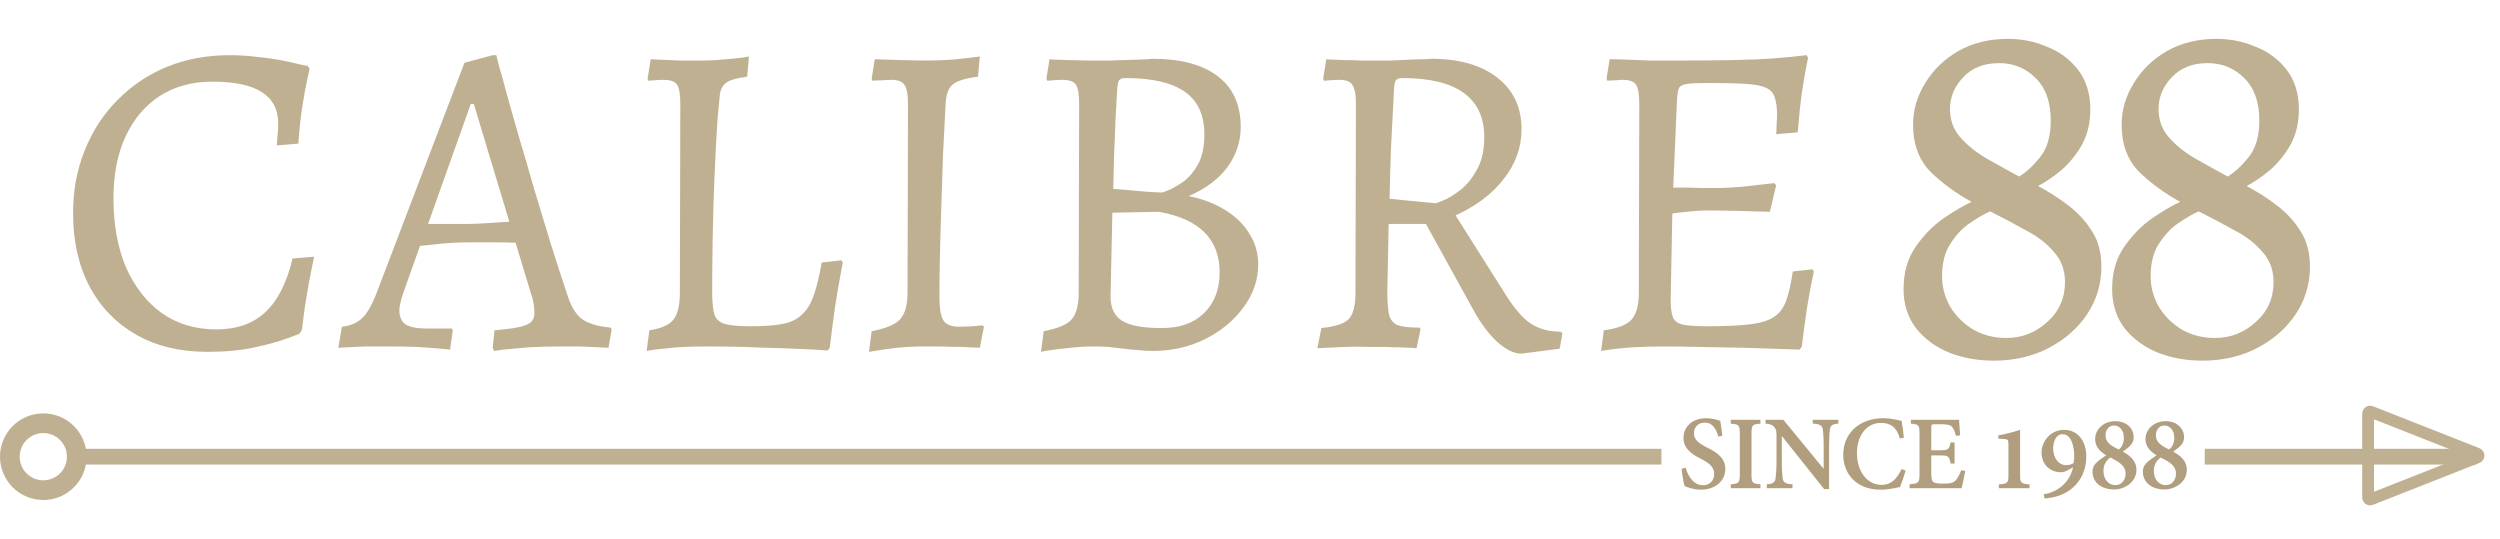
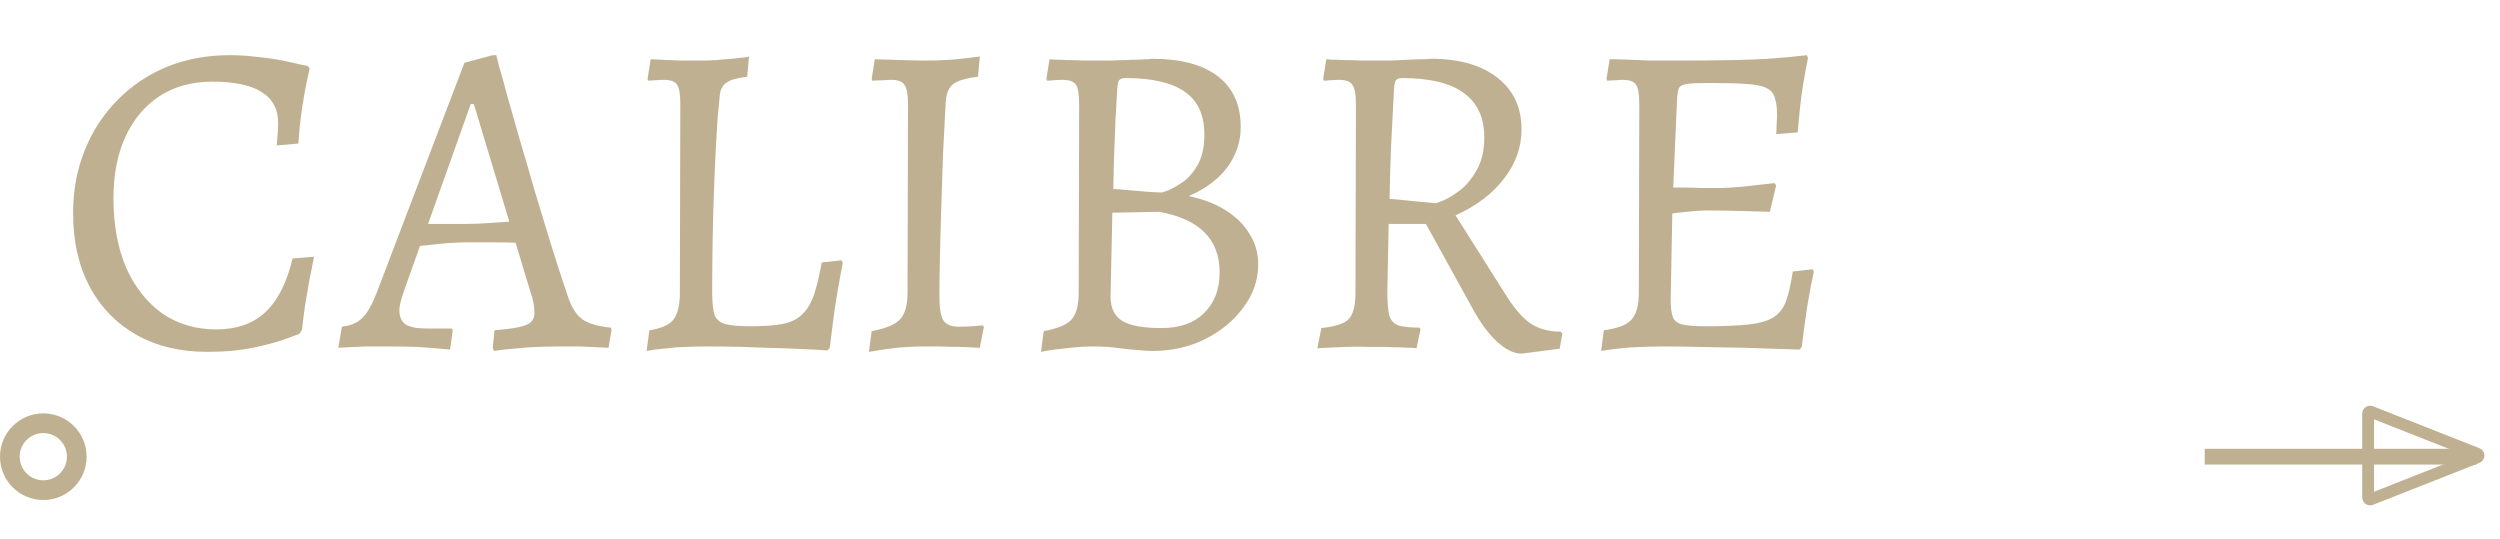
<svg xmlns="http://www.w3.org/2000/svg" fill="none" viewBox="0 0 635 137" height="137" width="635">
  <path fill="#BFB091" d="M52.646 89.368C45.73 89.368 39.726 87.924 34.634 85.036C29.542 82.148 25.59 78.082 22.778 72.838C19.966 67.518 18.56 61.286 18.56 54.142C18.56 48.366 19.548 43.046 21.524 38.182C23.5 33.242 26.274 28.986 29.846 25.414C33.418 21.766 37.598 18.954 42.386 16.978C47.25 15.002 52.57 14.014 58.346 14.014C60.702 14.014 63.058 14.166 65.414 14.47C67.77 14.698 69.898 15.002 71.798 15.382C73.698 15.762 75.218 16.104 76.358 16.408C77.574 16.636 78.182 16.75 78.182 16.75L78.638 17.434C78.638 17.434 78.448 18.308 78.068 20.056C77.688 21.728 77.27 24.008 76.814 26.896C76.358 29.784 76.016 32.976 75.788 36.472L70.316 36.928C70.316 36.928 70.354 36.32 70.43 35.104C70.582 33.812 70.658 32.558 70.658 31.342C70.658 27.77 69.252 25.11 66.44 23.362C63.704 21.614 59.524 20.74 53.9 20.74C48.808 20.74 44.362 21.956 40.562 24.388C36.838 26.82 33.95 30.24 31.898 34.648C29.846 39.056 28.82 44.3 28.82 50.38C28.82 57.068 29.884 62.92 32.012 67.936C34.216 72.876 37.256 76.752 41.132 79.564C45.084 82.3 49.682 83.668 54.926 83.668C60.094 83.668 64.236 82.224 67.352 79.336C70.544 76.372 72.862 71.812 74.306 65.656L79.778 65.2C79.778 65.2 79.664 65.77 79.436 66.91C79.208 68.05 78.904 69.57 78.524 71.47C78.22 73.294 77.878 75.308 77.498 77.512C77.194 79.64 76.928 81.73 76.7 83.782L76.016 84.808C76.016 84.808 74.99 85.188 72.938 85.948C70.962 86.708 68.226 87.468 64.73 88.228C61.234 88.988 57.206 89.368 52.646 89.368ZM125.489 89.14L125.147 88.342L125.603 83.896C128.263 83.668 130.315 83.402 131.759 83.098C133.203 82.794 134.229 82.376 134.837 81.844C135.445 81.236 135.749 80.476 135.749 79.564C135.749 78.804 135.673 77.968 135.521 77.056C135.369 76.144 135.103 75.156 134.723 74.092L130.961 61.666C129.593 61.59 127.655 61.552 125.147 61.552C122.715 61.552 120.701 61.552 119.105 61.552C116.901 61.552 114.583 61.666 112.151 61.894C109.795 62.122 107.971 62.312 106.679 62.464L102.461 74.32C101.777 76.372 101.435 77.854 101.435 78.766C101.435 80.438 101.967 81.654 103.031 82.414C104.171 83.098 105.919 83.44 108.275 83.44H114.773L115.001 83.896L114.317 88.798C114.317 88.798 113.519 88.722 111.923 88.57C110.327 88.418 108.313 88.266 105.881 88.114C103.449 88.038 100.979 88 98.471 88C96.647 88 94.747 88 92.771 88C90.871 88.076 89.237 88.152 87.869 88.228C86.577 88.304 85.931 88.342 85.931 88.342L86.843 82.984C88.971 82.756 90.681 82.034 91.973 80.818C93.265 79.602 94.519 77.398 95.735 74.206L117.965 15.952L125.147 14.014H126.059C126.059 14.014 126.287 14.926 126.743 16.75C127.275 18.498 127.959 20.968 128.795 24.16C129.707 27.276 130.733 30.886 131.873 34.99C133.089 39.018 134.343 43.312 135.635 47.872C137.003 52.432 138.409 57.068 139.853 61.78C141.297 66.416 142.741 70.862 144.185 75.118C145.097 77.93 146.313 79.906 147.833 81.046C149.429 82.186 151.861 82.908 155.129 83.212L155.357 83.668L154.559 88.342C154.559 88.342 153.799 88.304 152.279 88.228C150.835 88.152 149.163 88.076 147.263 88C145.363 88 143.767 88 142.475 88C139.587 88 136.813 88.076 134.153 88.228C131.569 88.456 129.479 88.646 127.883 88.798C126.287 89.026 125.489 89.14 125.489 89.14ZM108.731 56.878H118.763C120.283 56.878 122.107 56.802 124.235 56.65C126.363 56.498 128.073 56.384 129.365 56.308L120.359 26.44H119.561L108.731 56.878ZM164.248 89.14L164.932 83.896C167.896 83.44 169.91 82.566 170.974 81.274C172.114 79.906 172.684 77.588 172.684 74.32L172.798 26.44C172.798 24.008 172.532 22.374 172 21.538C171.468 20.702 170.328 20.284 168.58 20.284C167.896 20.284 167.06 20.322 166.072 20.398C165.16 20.474 164.704 20.512 164.704 20.512L164.476 20.056L165.274 15.04C165.274 15.04 166.034 15.078 167.554 15.154C169.074 15.23 170.822 15.306 172.798 15.382C174.85 15.382 176.598 15.382 178.042 15.382C179.258 15.382 180.55 15.344 181.918 15.268C183.362 15.116 184.692 15.002 185.908 14.926C187.2 14.774 188.226 14.66 188.986 14.584C189.822 14.432 190.24 14.356 190.24 14.356L189.784 19.486C187.276 19.79 185.528 20.284 184.54 20.968C183.552 21.652 182.982 22.716 182.83 24.16C182.678 25.528 182.488 27.504 182.26 30.088C181.956 34.8 181.69 39.93 181.462 45.478C181.234 50.95 181.082 56.232 181.006 61.324C180.93 66.34 180.892 70.596 180.892 74.092C180.892 76.676 181.082 78.614 181.462 79.906C181.918 81.122 182.83 81.92 184.198 82.3C185.642 82.68 187.77 82.87 190.582 82.87C193.926 82.87 196.624 82.68 198.676 82.3C200.728 81.92 202.362 81.16 203.578 80.02C204.87 78.88 205.896 77.246 206.656 75.118C207.416 72.99 208.1 70.178 208.708 66.682L213.724 66.112L214.066 66.682C214.066 66.682 213.876 67.708 213.496 69.76C213.116 71.812 212.66 74.472 212.128 77.74C211.672 81.008 211.216 84.542 210.76 88.342L210.19 89.026C210.19 89.026 209.126 88.95 206.998 88.798C204.87 88.722 202.172 88.608 198.904 88.456C195.636 88.38 192.254 88.266 188.758 88.114C185.338 88.038 182.26 88 179.524 88C176.712 88 174.128 88.076 171.772 88.228C169.492 88.456 167.668 88.646 166.3 88.798C164.932 89.026 164.248 89.14 164.248 89.14ZM220.712 89.368L221.396 84.124C224.968 83.44 227.362 82.452 228.578 81.16C229.87 79.792 230.516 77.512 230.516 74.32L230.63 26.44C230.63 24.008 230.326 22.374 229.718 21.538C229.186 20.702 228.084 20.284 226.412 20.284C225.88 20.284 225.12 20.322 224.132 20.398C223.22 20.398 222.384 20.436 221.624 20.512L221.396 20.056L222.194 15.04C224.17 15.116 226.488 15.192 229.148 15.268C231.884 15.344 234.088 15.382 235.76 15.382C237.356 15.382 239.37 15.306 241.802 15.154C244.31 14.926 246.666 14.66 248.87 14.356L248.414 19.486C245.298 19.866 243.17 20.512 242.03 21.424C240.966 22.26 240.358 23.78 240.206 25.984C239.978 30.164 239.75 34.61 239.522 39.322C239.37 44.034 239.218 48.708 239.066 53.344C238.914 57.904 238.8 62.122 238.724 65.998C238.648 69.798 238.61 72.876 238.61 75.232C238.61 78.272 238.952 80.324 239.636 81.388C240.32 82.452 241.65 82.984 243.626 82.984C244.69 82.984 245.792 82.946 246.932 82.87C248.072 82.794 248.984 82.718 249.668 82.642L249.896 83.098L248.87 88.342C247.502 88.266 245.906 88.19 244.082 88.114C242.258 88.114 240.434 88.076 238.61 88C236.786 88 235.228 88 233.936 88C232.264 88 230.174 88.114 227.666 88.342C225.234 88.646 222.916 88.988 220.712 89.368ZM277.408 88C275.964 88 274.482 88.076 272.962 88.228C271.442 88.38 270.036 88.532 268.744 88.684C267.452 88.836 266.388 88.988 265.552 89.14C264.792 89.292 264.412 89.368 264.412 89.368L265.096 84.124C268.668 83.44 271.024 82.452 272.164 81.16C273.38 79.792 273.988 77.512 273.988 74.32L274.102 26.44C274.102 24.008 273.836 22.374 273.304 21.538C272.772 20.702 271.632 20.284 269.884 20.284C269.2 20.284 268.364 20.322 267.376 20.398C266.464 20.474 266.008 20.512 266.008 20.512L265.78 20.056L266.578 15.04C266.578 15.04 266.996 15.078 267.832 15.154C268.744 15.154 269.884 15.192 271.252 15.268C272.62 15.268 274.026 15.306 275.47 15.382C276.914 15.382 278.168 15.382 279.232 15.382C280.068 15.382 281.056 15.382 282.196 15.382C283.336 15.306 284.514 15.268 285.73 15.268C286.946 15.192 288.086 15.154 289.15 15.154C290.214 15.078 291.05 15.04 291.658 15.04C292.342 14.964 292.684 14.926 292.684 14.926C299.904 14.926 305.452 16.408 309.328 19.372C313.204 22.336 315.142 26.63 315.142 32.254C315.142 35.978 314.002 39.398 311.722 42.514C309.442 45.554 306.174 47.986 301.918 49.81C305.642 50.57 308.796 51.786 311.38 53.458C314.04 55.13 316.054 57.144 317.422 59.5C318.866 61.78 319.588 64.326 319.588 67.138C319.588 71.09 318.334 74.738 315.826 78.082C313.394 81.426 310.126 84.124 306.022 86.176C301.994 88.152 297.586 89.14 292.798 89.14C291.582 89.14 290.328 89.064 289.036 88.912C287.82 88.836 286.604 88.722 285.388 88.57C284.172 88.418 282.88 88.266 281.512 88.114C280.22 88.038 278.852 88 277.408 88ZM282.538 54.028L282.082 75.346C282.082 78.234 283.07 80.286 285.046 81.502C287.022 82.718 290.366 83.326 295.078 83.326C299.638 83.326 303.21 82.072 305.794 79.564C308.454 76.98 309.784 73.522 309.784 69.19C309.784 60.754 304.654 55.624 294.394 53.8L282.538 54.028ZM282.766 47.986C282.766 47.986 283.298 48.024 284.362 48.1C285.502 48.176 286.832 48.29 288.352 48.442C289.872 48.594 291.278 48.708 292.57 48.784C293.862 48.86 294.736 48.898 295.192 48.898C295.192 48.898 295.724 48.708 296.788 48.328C297.852 47.872 299.106 47.15 300.55 46.162C301.994 45.098 303.248 43.616 304.312 41.716C305.376 39.74 305.908 37.232 305.908 34.192C305.908 29.252 304.274 25.642 301.006 23.362C297.738 21.006 292.684 19.828 285.844 19.828C285.084 19.828 284.552 20.018 284.248 20.398C284.02 20.702 283.868 21.386 283.792 22.45C283.64 24.882 283.488 27.504 283.336 30.316C283.26 33.052 283.146 35.902 282.994 38.866C282.918 41.754 282.842 44.794 282.766 47.986ZM386.469 89.824C384.569 89.824 382.517 88.836 380.313 86.86C378.185 84.884 376.209 82.262 374.385 78.994L362.187 56.878H352.725L352.383 73.864C352.383 76.6 352.535 78.652 352.839 80.02C353.219 81.312 353.979 82.186 355.119 82.642C356.335 83.022 358.159 83.212 360.591 83.212L360.819 83.668L359.793 88.456C359.793 88.456 359.413 88.418 358.653 88.342C357.893 88.342 356.905 88.304 355.689 88.228C354.549 88.228 353.257 88.19 351.813 88.114C350.445 88.114 349.077 88.114 347.709 88.114C345.809 88.038 343.833 88.038 341.781 88.114C339.805 88.19 338.095 88.266 336.651 88.342C335.283 88.418 334.599 88.456 334.599 88.456L335.625 83.326C339.197 82.946 341.515 82.186 342.579 81.046C343.719 79.83 344.289 77.588 344.289 74.32L344.403 26.44C344.403 24.008 344.099 22.374 343.491 21.538C342.959 20.702 341.857 20.284 340.185 20.284C339.501 20.284 338.665 20.322 337.677 20.398C336.765 20.474 336.309 20.512 336.309 20.512L336.081 20.056L336.879 15.04C336.879 15.04 337.297 15.078 338.133 15.154C339.045 15.154 340.185 15.192 341.553 15.268C342.921 15.268 344.327 15.306 345.771 15.382C347.215 15.382 348.469 15.382 349.533 15.382C350.521 15.382 351.775 15.382 353.295 15.382C354.891 15.306 356.449 15.23 357.969 15.154C359.565 15.078 360.895 15.04 361.959 15.04C363.023 14.964 363.555 14.926 363.555 14.926C370.623 14.926 376.209 16.522 380.313 19.714C384.417 22.906 386.469 27.276 386.469 32.824C386.469 37.384 384.987 41.564 382.023 45.364C379.135 49.164 375.031 52.28 369.711 54.712L382.251 74.548C384.455 78.12 386.583 80.628 388.635 82.072C390.763 83.516 393.347 84.238 396.387 84.238L396.843 84.694L396.159 88.57L386.469 89.824ZM364.695 51.634C364.695 51.634 365.303 51.406 366.519 50.95C367.811 50.418 369.255 49.544 370.851 48.328C372.447 47.112 373.853 45.402 375.069 43.198C376.361 40.994 377.007 38.22 377.007 34.876C377.007 29.86 375.259 26.098 371.763 23.59C368.343 21.082 363.137 19.828 356.145 19.828C355.385 19.828 354.853 20.018 354.549 20.398C354.321 20.702 354.169 21.386 354.093 22.45C353.789 28.454 353.523 33.622 353.295 37.954C353.143 42.286 353.029 46.466 352.953 50.494L364.695 51.634ZM406.685 89.14L407.369 83.896C410.789 83.44 413.107 82.566 414.323 81.274C415.615 79.906 416.261 77.588 416.261 74.32L416.375 26.44C416.375 24.008 416.109 22.374 415.577 21.538C415.045 20.702 413.905 20.284 412.157 20.284C411.701 20.284 411.093 20.322 410.333 20.398C409.573 20.398 408.889 20.436 408.281 20.512L408.053 20.056L408.851 15.04C410.143 15.04 411.701 15.078 413.525 15.154C415.349 15.23 417.249 15.306 419.225 15.382C421.201 15.382 423.025 15.382 424.697 15.382C430.777 15.382 435.869 15.344 439.973 15.268C444.153 15.192 447.725 15.04 450.689 14.812C453.653 14.584 456.389 14.318 458.897 14.014L459.239 14.698C458.859 16.522 458.479 18.574 458.099 20.854C457.719 23.058 457.415 25.262 457.187 27.466C456.959 29.67 456.769 31.722 456.617 33.622L451.145 34.078C451.221 33.394 451.259 32.558 451.259 31.57C451.335 30.506 451.373 29.708 451.373 29.176C451.373 27.352 451.183 25.908 450.803 24.844C450.499 23.704 449.777 22.868 448.637 22.336C447.573 21.804 445.863 21.462 443.507 21.31C441.151 21.158 437.959 21.082 433.931 21.082C431.499 21.082 429.713 21.158 428.573 21.31C427.433 21.462 426.711 21.842 426.407 22.45C426.179 23.058 426.027 24.084 425.951 25.528L424.811 52.09L424.355 76.03C424.355 78.082 424.545 79.602 424.925 80.59C425.305 81.502 426.103 82.11 427.319 82.414C428.611 82.718 430.625 82.87 433.361 82.87C437.845 82.87 441.455 82.718 444.191 82.414C446.927 82.11 449.017 81.502 450.461 80.59C451.905 79.678 452.969 78.31 453.653 76.486C454.337 74.586 454.907 72.078 455.363 68.962L460.379 68.392L460.721 68.962C460.189 71.318 459.619 74.32 459.011 77.968C458.479 81.616 458.023 84.998 457.643 88.114L457.073 88.798C452.513 88.646 447.953 88.494 443.393 88.342C438.909 88.266 434.843 88.19 431.195 88.114C427.547 88.038 424.659 88 422.531 88C420.175 88 417.477 88.076 414.437 88.228C411.473 88.456 408.889 88.76 406.685 89.14ZM423.215 54.484L424.241 47.644C424.773 47.644 425.799 47.644 427.319 47.644C428.839 47.644 430.473 47.682 432.221 47.758C433.969 47.758 435.489 47.758 436.781 47.758C438.073 47.758 440.049 47.644 442.709 47.416C445.445 47.112 448.105 46.808 450.689 46.504L451.145 47.074L449.549 53.8C447.421 53.724 444.761 53.648 441.569 53.572C438.453 53.496 435.793 53.458 433.589 53.458C432.145 53.458 430.435 53.572 428.459 53.8C426.559 53.952 424.811 54.18 423.215 54.484Z" />
-   <path fill="#BFB091" d="M506.418 91.608C502.398 91.608 498.646 90.938 495.162 89.598C491.678 88.169 488.864 86.114 486.72 83.434C484.576 80.665 483.504 77.315 483.504 73.384C483.504 69.185 484.531 65.612 486.586 62.664C488.641 59.716 491.008 57.304 493.688 55.428C496.457 53.552 498.825 52.167 500.79 51.274C496.859 49.13 493.375 46.584 490.338 43.636C487.39 40.599 485.916 36.623 485.916 31.71C485.916 27.958 486.943 24.429 488.998 21.124C491.053 17.729 493.867 15.005 497.44 12.95C501.103 10.895 505.301 9.868 510.036 9.868C513.52 9.868 516.825 10.538 519.952 11.878C523.168 13.129 525.803 15.094 527.858 17.774C529.913 20.454 530.94 23.804 530.94 27.824C530.94 31.219 530.225 34.211 528.796 36.802C527.367 39.303 525.625 41.447 523.57 43.234C521.515 44.931 519.55 46.271 517.674 47.254C520.533 48.773 523.168 50.47 525.58 52.346C527.992 54.222 529.957 56.411 531.476 58.912C532.995 61.324 533.754 64.272 533.754 67.756C533.754 72.133 532.548 76.153 530.136 79.816C527.724 83.389 524.463 86.248 520.354 88.392C516.245 90.536 511.599 91.608 506.418 91.608ZM509.634 85.846C513.565 85.846 517.004 84.506 519.952 81.826C522.989 79.146 524.508 75.751 524.508 71.642C524.508 68.605 523.57 66.059 521.694 64.004C519.907 61.86 517.54 60.029 514.592 58.51C511.733 56.902 508.696 55.294 505.48 53.686C504.051 54.311 502.353 55.294 500.388 56.634C498.512 57.885 496.859 59.627 495.43 61.86C494.001 64.004 493.286 66.773 493.286 70.168C493.286 72.848 493.956 75.394 495.296 77.806C496.725 80.218 498.691 82.183 501.192 83.702C503.693 85.131 506.507 85.846 509.634 85.846ZM512.85 44.842C514.637 43.77 516.423 42.117 518.21 39.884C519.997 37.651 520.89 34.569 520.89 30.638C520.89 25.903 519.595 22.285 517.004 19.784C514.503 17.283 511.421 16.032 507.758 16.032C503.917 16.032 500.879 17.238 498.646 19.65C496.413 21.973 495.296 24.653 495.296 27.69C495.296 30.459 496.145 32.827 497.842 34.792C499.539 36.757 501.728 38.544 504.408 40.152C507.088 41.671 509.902 43.234 512.85 44.842ZM559.395 91.608C555.375 91.608 551.623 90.938 548.139 89.598C544.655 88.169 541.841 86.114 539.697 83.434C537.553 80.665 536.481 77.315 536.481 73.384C536.481 69.185 537.508 65.612 539.563 62.664C541.618 59.716 543.985 57.304 546.665 55.428C549.434 53.552 551.802 52.167 553.767 51.274C549.836 49.13 546.352 46.584 543.315 43.636C540.367 40.599 538.893 36.623 538.893 31.71C538.893 27.958 539.92 24.429 541.975 21.124C544.03 17.729 546.844 15.005 550.417 12.95C554.08 10.895 558.278 9.868 563.013 9.868C566.497 9.868 569.802 10.538 572.929 11.878C576.145 13.129 578.78 15.094 580.835 17.774C582.89 20.454 583.917 23.804 583.917 27.824C583.917 31.219 583.202 34.211 581.773 36.802C580.344 39.303 578.602 41.447 576.547 43.234C574.492 44.931 572.527 46.271 570.651 47.254C573.51 48.773 576.145 50.47 578.557 52.346C580.969 54.222 582.934 56.411 584.453 58.912C585.972 61.324 586.731 64.272 586.731 67.756C586.731 72.133 585.525 76.153 583.113 79.816C580.701 83.389 577.44 86.248 573.331 88.392C569.222 90.536 564.576 91.608 559.395 91.608ZM562.611 85.846C566.542 85.846 569.981 84.506 572.929 81.826C575.966 79.146 577.485 75.751 577.485 71.642C577.485 68.605 576.547 66.059 574.671 64.004C572.884 61.86 570.517 60.029 567.569 58.51C564.71 56.902 561.673 55.294 558.457 53.686C557.028 54.311 555.33 55.294 553.365 56.634C551.489 57.885 549.836 59.627 548.407 61.86C546.978 64.004 546.263 66.773 546.263 70.168C546.263 72.848 546.933 75.394 548.273 77.806C549.702 80.218 551.668 82.183 554.169 83.702C556.67 85.131 559.484 85.846 562.611 85.846ZM565.827 44.842C567.614 43.77 569.4 42.117 571.187 39.884C572.974 37.651 573.867 34.569 573.867 30.638C573.867 25.903 572.572 22.285 569.981 19.784C567.48 17.283 564.398 16.032 560.735 16.032C556.894 16.032 553.856 17.238 551.623 19.65C549.39 21.973 548.273 24.653 548.273 27.69C548.273 30.459 549.122 32.827 550.819 34.792C552.516 36.757 554.705 38.544 557.385 40.152C560.065 41.671 562.879 43.234 565.827 44.842Z" />
-   <path fill="#B09E7E" d="M437.484 110.689L436.464 110.888C435.94 109.217 435.19 107.348 432.995 107.348C431.282 107.348 430.262 108.565 430.262 110.024C430.262 111.681 431.395 112.573 433.604 113.677C436.068 114.895 438.234 116.311 438.234 119.129C438.234 122.088 435.742 124.382 432.004 124.382C430.984 124.382 430.121 124.198 429.398 124C428.662 123.802 428.209 123.589 427.883 123.448C427.628 122.754 427.303 120.701 427.104 119.101L428.152 118.803C428.605 120.432 429.908 123.25 432.556 123.25C434.298 123.25 435.402 122.088 435.402 120.318C435.402 118.605 434.085 117.614 432.117 116.58C429.795 115.419 427.6 113.989 427.6 111.242C427.6 108.452 429.767 106.229 433.42 106.229C434.907 106.229 436.238 106.654 436.96 106.895C437.073 107.843 437.257 108.976 437.484 110.689ZM447.148 124H439.615V123.009C441.64 122.839 441.909 122.669 441.909 120.46V110.166C441.909 107.928 441.64 107.758 439.615 107.617V106.625H447.148V107.617C445.124 107.758 444.883 107.928 444.883 110.166V120.46C444.883 122.697 445.124 122.839 447.148 123.009V124ZM466.952 106.625V107.588C465.507 107.673 464.927 108.056 464.785 109.118C464.672 109.939 464.587 111.185 464.587 113.536V124.227H463.327L452.636 110.803H452.579V117.005C452.579 119.271 452.692 120.545 452.777 121.338C452.891 122.527 453.471 122.924 455.298 123.009V124H448.77V123.009C450.257 122.924 450.894 122.527 451.007 121.395C451.121 120.545 451.234 119.271 451.234 117.005V111.298C451.234 109.5 451.206 109.174 450.724 108.537C450.229 107.9 449.591 107.702 448.459 107.588V106.625H452.976L463.128 118.987H463.213V113.536C463.213 111.185 463.1 109.939 463.015 109.146C462.874 108.084 462.265 107.702 460.438 107.588V106.625H466.952ZM483.017 119.129L484.036 119.54C483.668 120.786 483.017 122.754 482.592 123.717C481.87 123.858 479.576 124.382 477.721 124.382C471.023 124.382 468.177 119.823 468.177 115.561C468.177 109.967 472.354 106.229 478.386 106.229C480.44 106.229 482.266 106.739 483.017 106.923C483.257 108.396 483.427 109.557 483.569 111.185L482.564 111.383C481.742 108.396 480.1 107.418 477.749 107.418C473.855 107.418 471.66 111.001 471.66 115.008C471.66 119.879 474.351 123.165 477.947 123.165C480.27 123.165 481.686 121.819 483.017 119.129ZM498.147 119.44L499.167 119.625C499.011 120.658 498.473 123.221 498.232 124H485.035V123.009C487.3 122.811 487.555 122.669 487.555 120.46V110.166C487.555 107.9 487.3 107.758 485.361 107.617V106.625H497.595C497.623 107.121 497.736 109.033 497.864 110.576L496.816 110.718C496.575 109.698 496.264 109.004 495.882 108.48C495.542 107.999 494.805 107.758 493.191 107.758H491.563C490.642 107.758 490.543 107.815 490.543 108.693V114.371H492.611C494.848 114.371 495.103 114.201 495.457 112.375H496.462V117.741H495.457C495.103 115.787 494.848 115.674 492.611 115.674H490.543V120.403C490.543 121.649 490.727 122.258 491.223 122.527C491.676 122.782 492.611 122.839 493.743 122.839C495.301 122.839 496.179 122.669 496.759 122.003C497.255 121.451 497.708 120.602 498.147 119.44ZM515.508 124H507.706V123.037C509.929 122.896 510.141 122.612 510.141 120.757V113.068C510.141 111.709 510.042 111.567 508.952 111.482L507.578 111.426V110.576C509.348 110.293 511.147 109.797 513.101 109.188V120.757C513.101 122.584 513.299 122.896 515.508 123.037V124ZM524.323 109.188C527.948 109.188 529.916 112.29 529.916 115.915C529.916 120.814 527.169 124.241 523.459 125.713C522.227 126.237 520.259 126.591 519.31 126.591L519.098 125.572C522.992 124.935 525.796 122.23 526.56 118.704L525.045 119.511C524.436 119.823 523.969 119.95 523.544 119.95C520.471 119.95 518.546 117.77 518.546 114.923C518.546 112.431 520.528 109.188 524.323 109.188ZM523.884 110.293H523.856C522.171 110.293 521.505 112.29 521.505 113.918C521.505 116.226 522.808 118.152 524.819 118.152C525.597 118.152 526.235 117.883 526.702 117.628C526.815 116.934 526.844 116.325 526.844 115.801C526.844 113.337 526.121 110.293 523.884 110.293ZM537.287 106.979H537.315C540.076 106.979 541.96 108.778 541.96 111.043C541.96 111.822 541.705 112.544 541.153 113.097C540.855 113.451 540.246 113.989 539.199 114.725C540.94 115.674 542.654 116.977 542.654 119.327C542.654 122.612 539.468 124.326 537.004 124.326C533.775 124.326 531.495 122.556 531.495 119.794C531.495 118.52 532.133 117.826 532.657 117.359C533.081 116.92 534.214 116.169 534.993 115.646C533.407 114.725 532.161 113.451 532.161 111.525C532.161 109.118 534.243 106.979 537.287 106.979ZM536.975 108.084H536.947C535.545 108.084 534.795 109.33 534.795 110.548C534.795 112.375 536.253 113.267 538.193 114.173C538.83 113.649 539.468 112.743 539.468 111.213C539.468 109.004 538.108 108.084 536.975 108.084ZM537.259 123.221H537.287C538.83 123.221 539.907 122.032 539.907 120.233C539.878 118.322 538.335 117.387 536.041 116.198C534.965 116.92 534.271 118.138 534.271 119.54C534.271 122.003 535.786 123.221 537.259 123.221ZM550.081 106.979H550.109C552.87 106.979 554.754 108.778 554.754 111.043C554.754 111.822 554.499 112.544 553.947 113.097C553.649 113.451 553.04 113.989 551.993 114.725C553.734 115.674 555.448 116.977 555.448 119.327C555.448 122.612 552.262 124.326 549.798 124.326C546.569 124.326 544.289 122.556 544.289 119.794C544.289 118.52 544.927 117.826 545.451 117.359C545.875 116.92 547.008 116.169 547.787 115.646C546.201 114.725 544.955 113.451 544.955 111.525C544.955 109.118 547.036 106.979 550.081 106.979ZM549.769 108.084H549.741C548.339 108.084 547.589 109.33 547.589 110.548C547.589 112.375 549.047 113.267 550.987 114.173C551.624 113.649 552.262 112.743 552.262 111.213C552.262 109.004 550.902 108.084 549.769 108.084ZM550.053 123.221H550.081C551.624 123.221 552.701 122.032 552.701 120.233C552.672 118.322 551.129 117.387 548.835 116.198C547.759 116.92 547.065 118.138 547.065 119.54C547.065 122.003 548.58 123.221 550.053 123.221Z" />
-   <line stroke-width="4" stroke="#BFB091" y2="116" x2="422" y1="116" x1="17" />
  <line stroke-width="4" stroke="#BFB091" y2="116" x2="629" y1="116" x1="560" />
  <circle stroke-width="5" stroke="#BFB091" r="8.5" cy="116" cx="11" />
  <path stroke-width="3" stroke="#BFB091" d="M629.231 116.172L602.183 126.837C601.855 126.966 601.5 126.725 601.5 126.372L601.5 105.043C601.5 104.69 601.855 104.448 602.183 104.578L629.231 115.242C629.653 115.409 629.653 116.006 629.231 116.172Z" />
</svg>